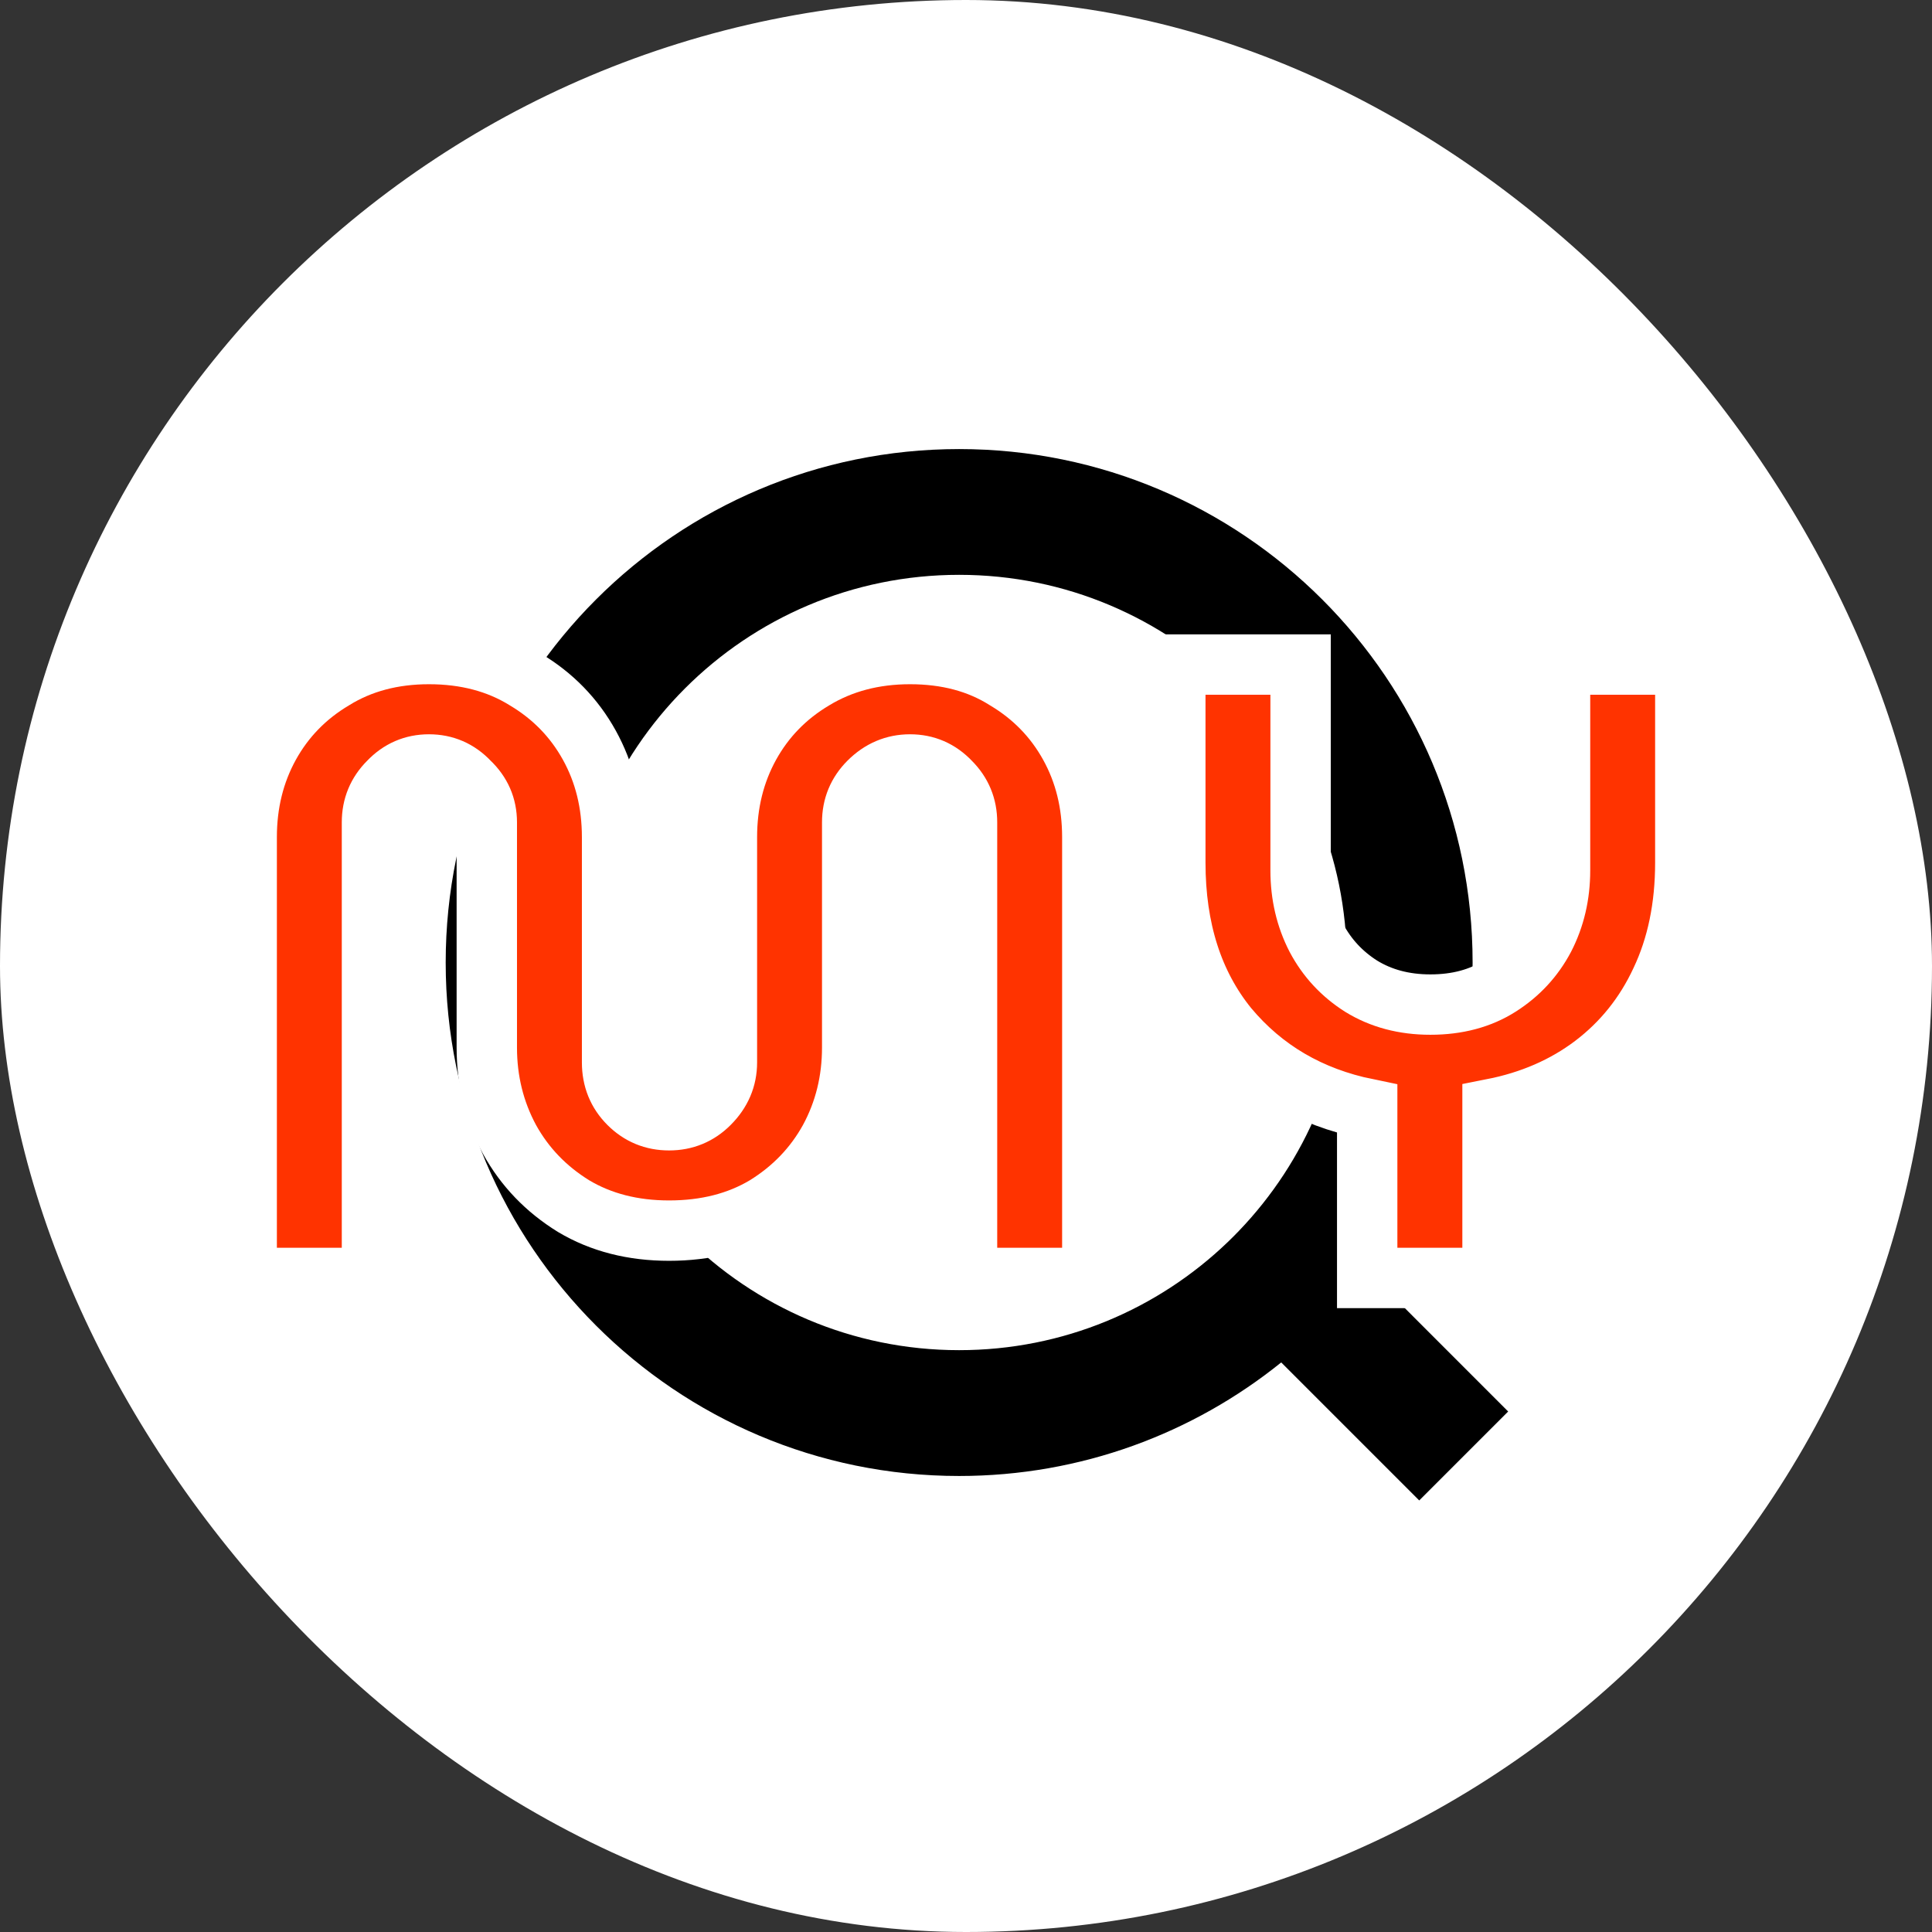
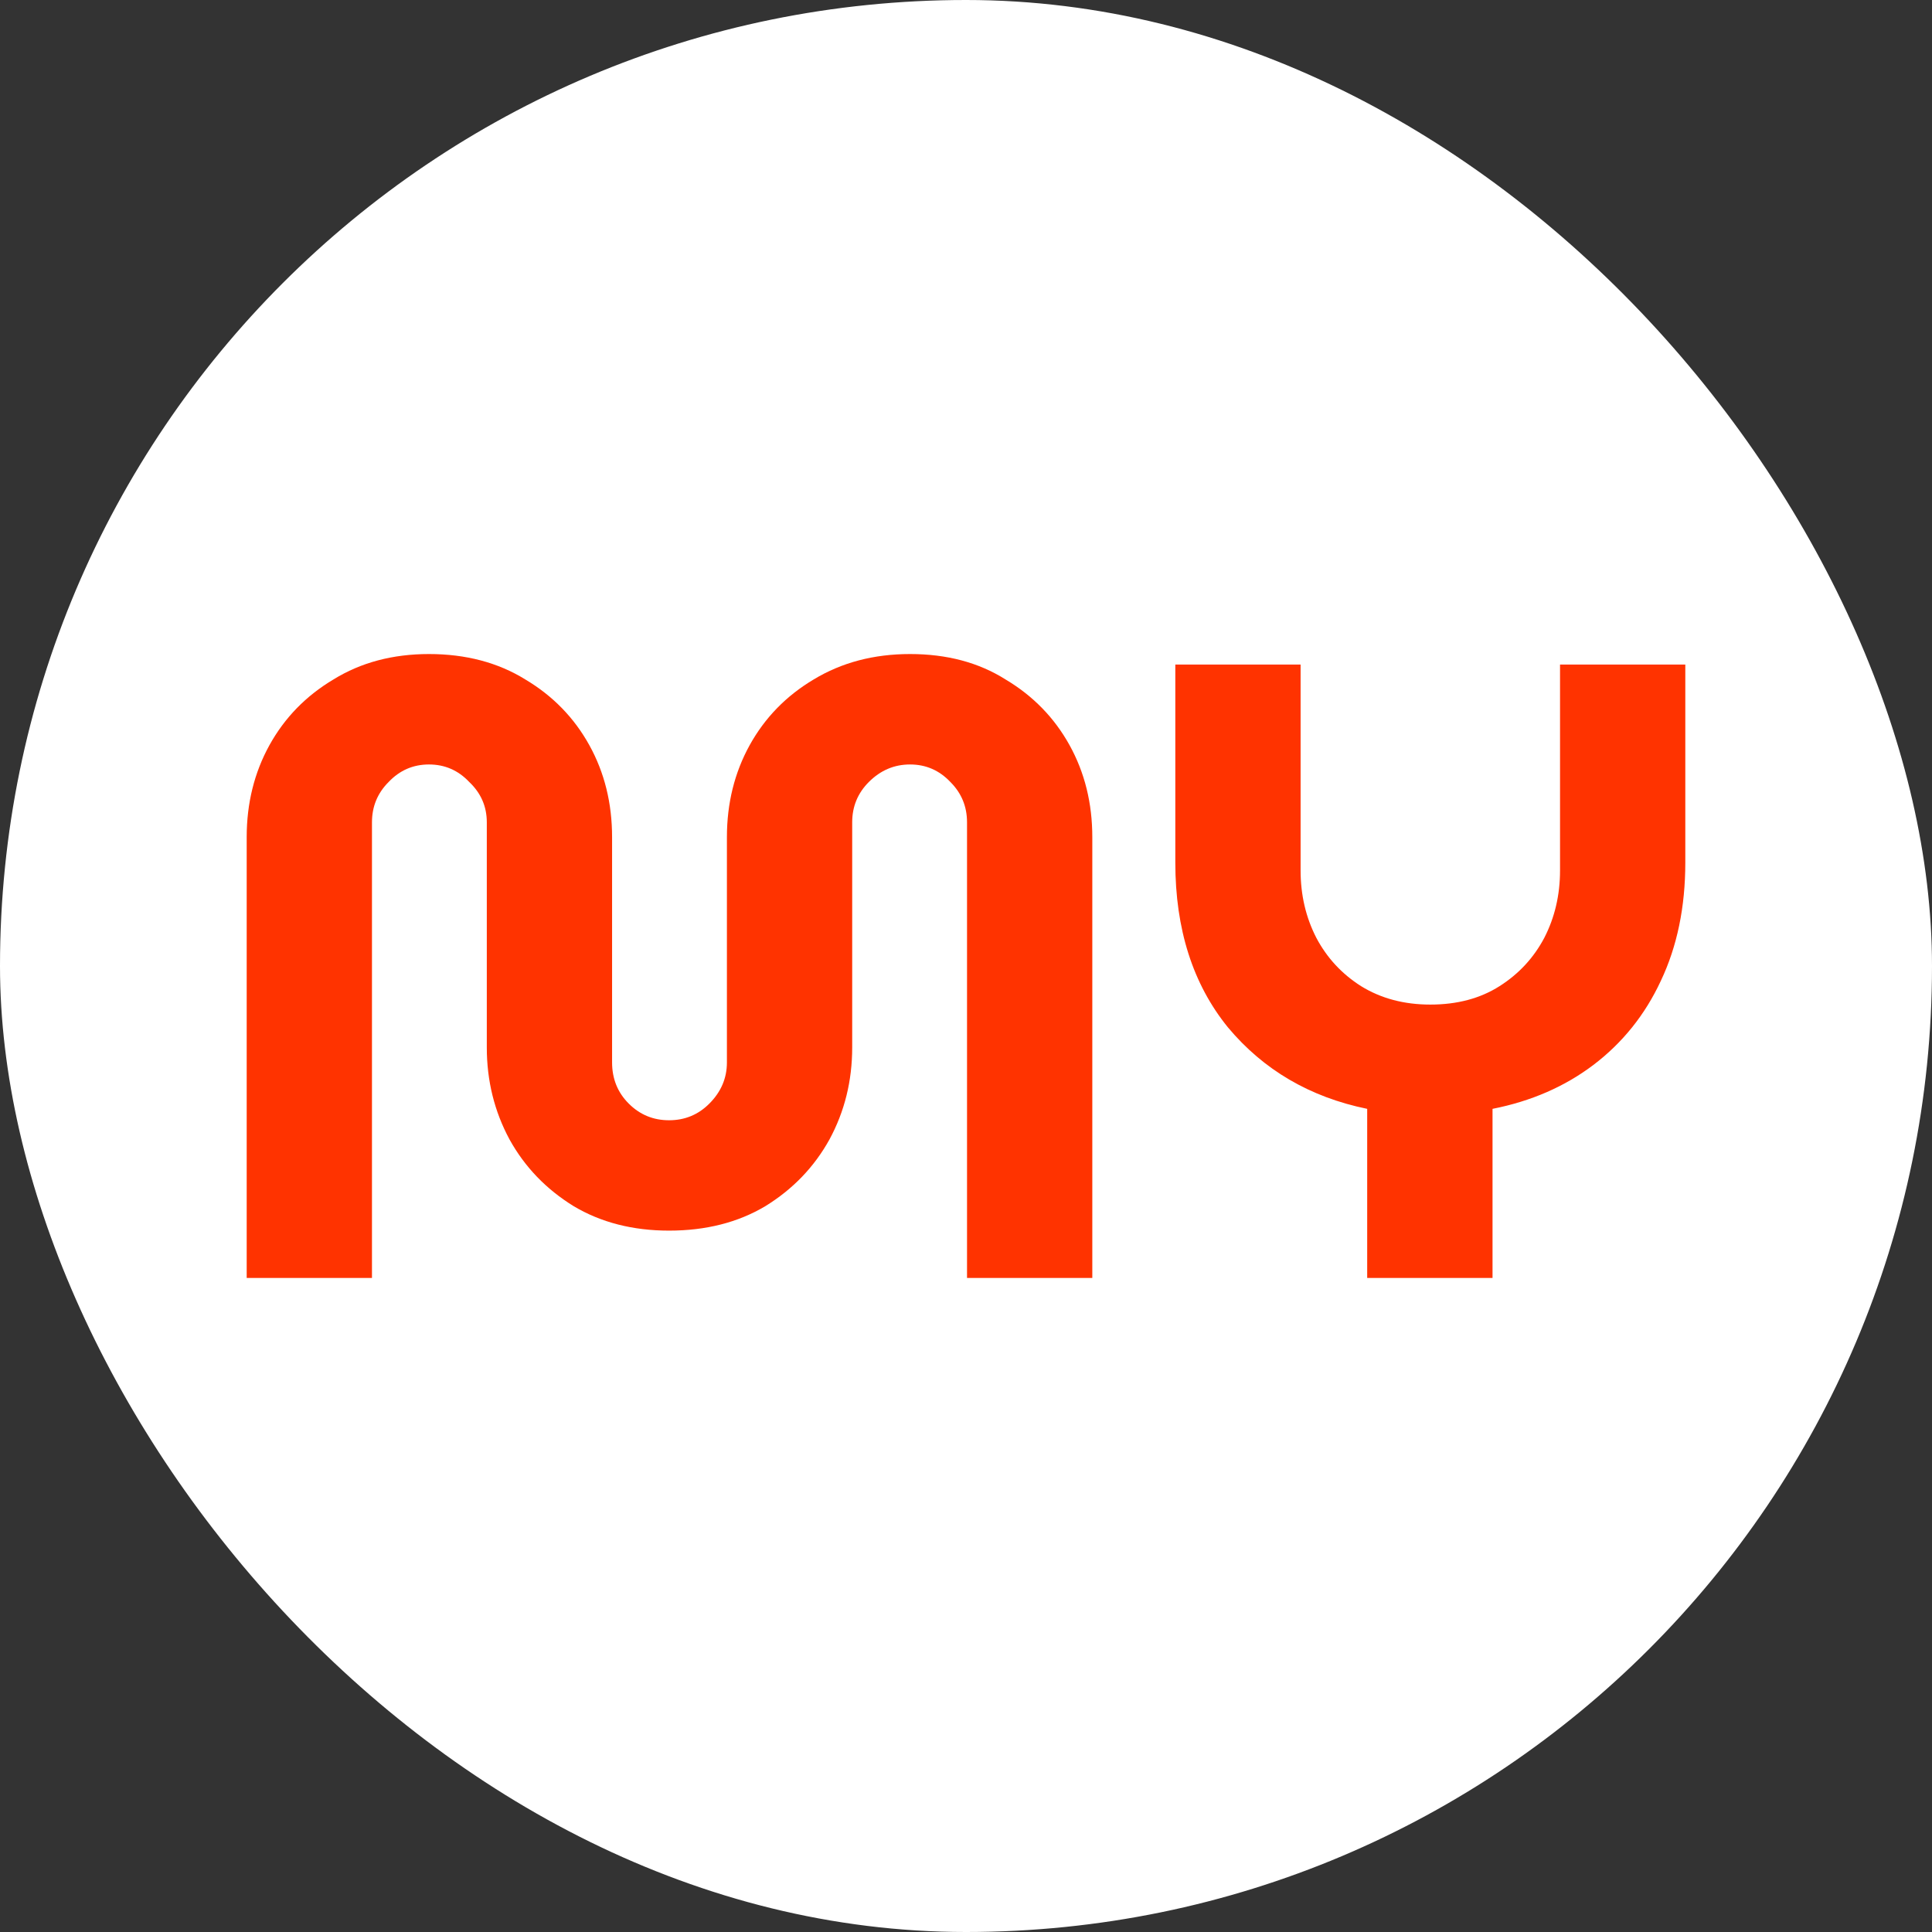
<svg xmlns="http://www.w3.org/2000/svg" width="32" height="32" viewBox="0 0 32 32" fill="none">
  <rect x="0" y="0" width="32" height="32" fill="#333333" stroke="none" />
  <rect width="32" height="32" rx="16" fill="white" />
  <circle cx="16" cy="16" r="14" fill="white" />
-   <path fill-rule="evenodd" clip-rule="evenodd" d="M20.334 20.574C19.18 21.682 17.613 22.363 15.886 22.363C12.34 22.363 9.465 19.489 9.465 15.943C9.465 12.396 12.34 9.521 15.886 9.521C19.433 9.521 22.308 12.396 22.308 15.943C22.308 17.669 21.626 19.236 20.518 20.39C20.458 20.453 20.396 20.514 20.334 20.574ZM22.672 21.07C23.75 19.645 24.391 17.867 24.391 15.943C24.391 11.245 20.583 7.438 15.886 7.438C11.19 7.438 7.382 11.245 7.382 15.943C7.382 20.64 11.19 24.447 15.886 24.447C17.906 24.447 19.763 23.741 21.221 22.566L23.507 24.852L24.98 23.379L22.672 21.07Z" fill="black" />
  <path d="M4.086 21.167V13.866C4.086 13.305 4.212 12.797 4.463 12.342C4.715 11.887 5.068 11.525 5.523 11.254C5.977 10.973 6.505 10.833 7.105 10.833C7.714 10.833 8.247 10.973 8.701 11.254C9.156 11.525 9.509 11.887 9.761 12.342C10.013 12.797 10.138 13.305 10.138 13.866V17.597C10.138 17.868 10.23 18.095 10.414 18.279C10.598 18.463 10.82 18.555 11.082 18.555C11.343 18.555 11.566 18.463 11.749 18.279C11.943 18.085 12.04 17.858 12.04 17.597V13.866C12.04 13.305 12.166 12.797 12.417 12.342C12.669 11.887 13.022 11.525 13.477 11.254C13.941 10.973 14.473 10.833 15.073 10.833C15.683 10.833 16.21 10.973 16.655 11.254C17.11 11.525 17.463 11.887 17.715 12.342C17.967 12.797 18.092 13.305 18.092 13.866V21.167H16.017V13.62C16.017 13.358 15.925 13.136 15.741 12.952C15.557 12.758 15.335 12.662 15.073 12.662C14.812 12.662 14.585 12.758 14.391 12.952C14.207 13.136 14.115 13.358 14.115 13.62V17.35C14.115 17.901 13.99 18.409 13.738 18.874C13.486 19.329 13.133 19.696 12.678 19.977C12.224 20.248 11.691 20.383 11.082 20.383C10.482 20.383 9.954 20.248 9.5 19.977C9.045 19.696 8.692 19.329 8.44 18.874C8.189 18.409 8.063 17.901 8.063 17.35V13.62C8.063 13.358 7.966 13.136 7.772 12.952C7.589 12.758 7.366 12.662 7.105 12.662C6.844 12.662 6.621 12.758 6.437 12.952C6.253 13.136 6.161 13.358 6.161 13.62V21.167H4.086ZM22.645 21.167V18.366C21.697 18.172 20.928 17.722 20.338 17.016C19.757 16.3 19.467 15.39 19.467 14.287V11.007H21.542V14.418C21.542 14.824 21.629 15.197 21.804 15.536C21.978 15.864 22.224 16.131 22.544 16.334C22.873 16.537 23.255 16.639 23.691 16.639C24.136 16.639 24.518 16.537 24.837 16.334C25.157 16.131 25.403 15.864 25.577 15.536C25.752 15.197 25.839 14.824 25.839 14.418V11.007H27.914V14.287C27.914 15.023 27.779 15.676 27.508 16.247C27.247 16.808 26.874 17.273 26.39 17.64C25.916 17.998 25.36 18.24 24.721 18.366V21.167H22.645Z" fill="#FF3300" />
-   <path d="M4.086 21.167V13.866C4.086 13.305 4.212 12.797 4.463 12.342C4.715 11.887 5.068 11.525 5.523 11.254C5.977 10.973 6.505 10.833 7.105 10.833C7.714 10.833 8.247 10.973 8.701 11.254C9.156 11.525 9.509 11.887 9.761 12.342C10.013 12.797 10.138 13.305 10.138 13.866V17.597C10.138 17.868 10.23 18.095 10.414 18.279C10.598 18.463 10.82 18.555 11.082 18.555C11.343 18.555 11.566 18.463 11.749 18.279C11.943 18.085 12.04 17.858 12.04 17.597V13.866C12.04 13.305 12.166 12.797 12.417 12.342C12.669 11.887 13.022 11.525 13.477 11.254C13.941 10.973 14.473 10.833 15.073 10.833C15.683 10.833 16.21 10.973 16.655 11.254C17.11 11.525 17.463 11.887 17.715 12.342C17.967 12.797 18.092 13.305 18.092 13.866V21.167H16.017V13.62C16.017 13.358 15.925 13.136 15.741 12.952C15.557 12.758 15.335 12.662 15.073 12.662C14.812 12.662 14.585 12.758 14.391 12.952C14.207 13.136 14.115 13.358 14.115 13.62V17.35C14.115 17.901 13.99 18.409 13.738 18.874C13.486 19.329 13.133 19.696 12.678 19.977C12.224 20.248 11.691 20.383 11.082 20.383C10.482 20.383 9.954 20.248 9.5 19.977C9.045 19.696 8.692 19.329 8.44 18.874C8.189 18.409 8.063 17.901 8.063 17.35V13.62C8.063 13.358 7.966 13.136 7.772 12.952C7.589 12.758 7.366 12.662 7.105 12.662C6.844 12.662 6.621 12.758 6.437 12.952C6.253 13.136 6.161 13.358 6.161 13.62V21.167H4.086ZM22.645 21.167V18.366C21.697 18.172 20.928 17.722 20.338 17.016C19.757 16.3 19.467 15.39 19.467 14.287V11.007H21.542V14.418C21.542 14.824 21.629 15.197 21.804 15.536C21.978 15.864 22.224 16.131 22.544 16.334C22.873 16.537 23.255 16.639 23.691 16.639C24.136 16.639 24.518 16.537 24.837 16.334C25.157 16.131 25.403 15.864 25.577 15.536C25.752 15.197 25.839 14.824 25.839 14.418V11.007H27.914V14.287C27.914 15.023 27.779 15.676 27.508 16.247C27.247 16.808 26.874 17.273 26.39 17.64C25.916 17.998 25.36 18.24 24.721 18.366V21.167H22.645Z" stroke="white" />
</svg>